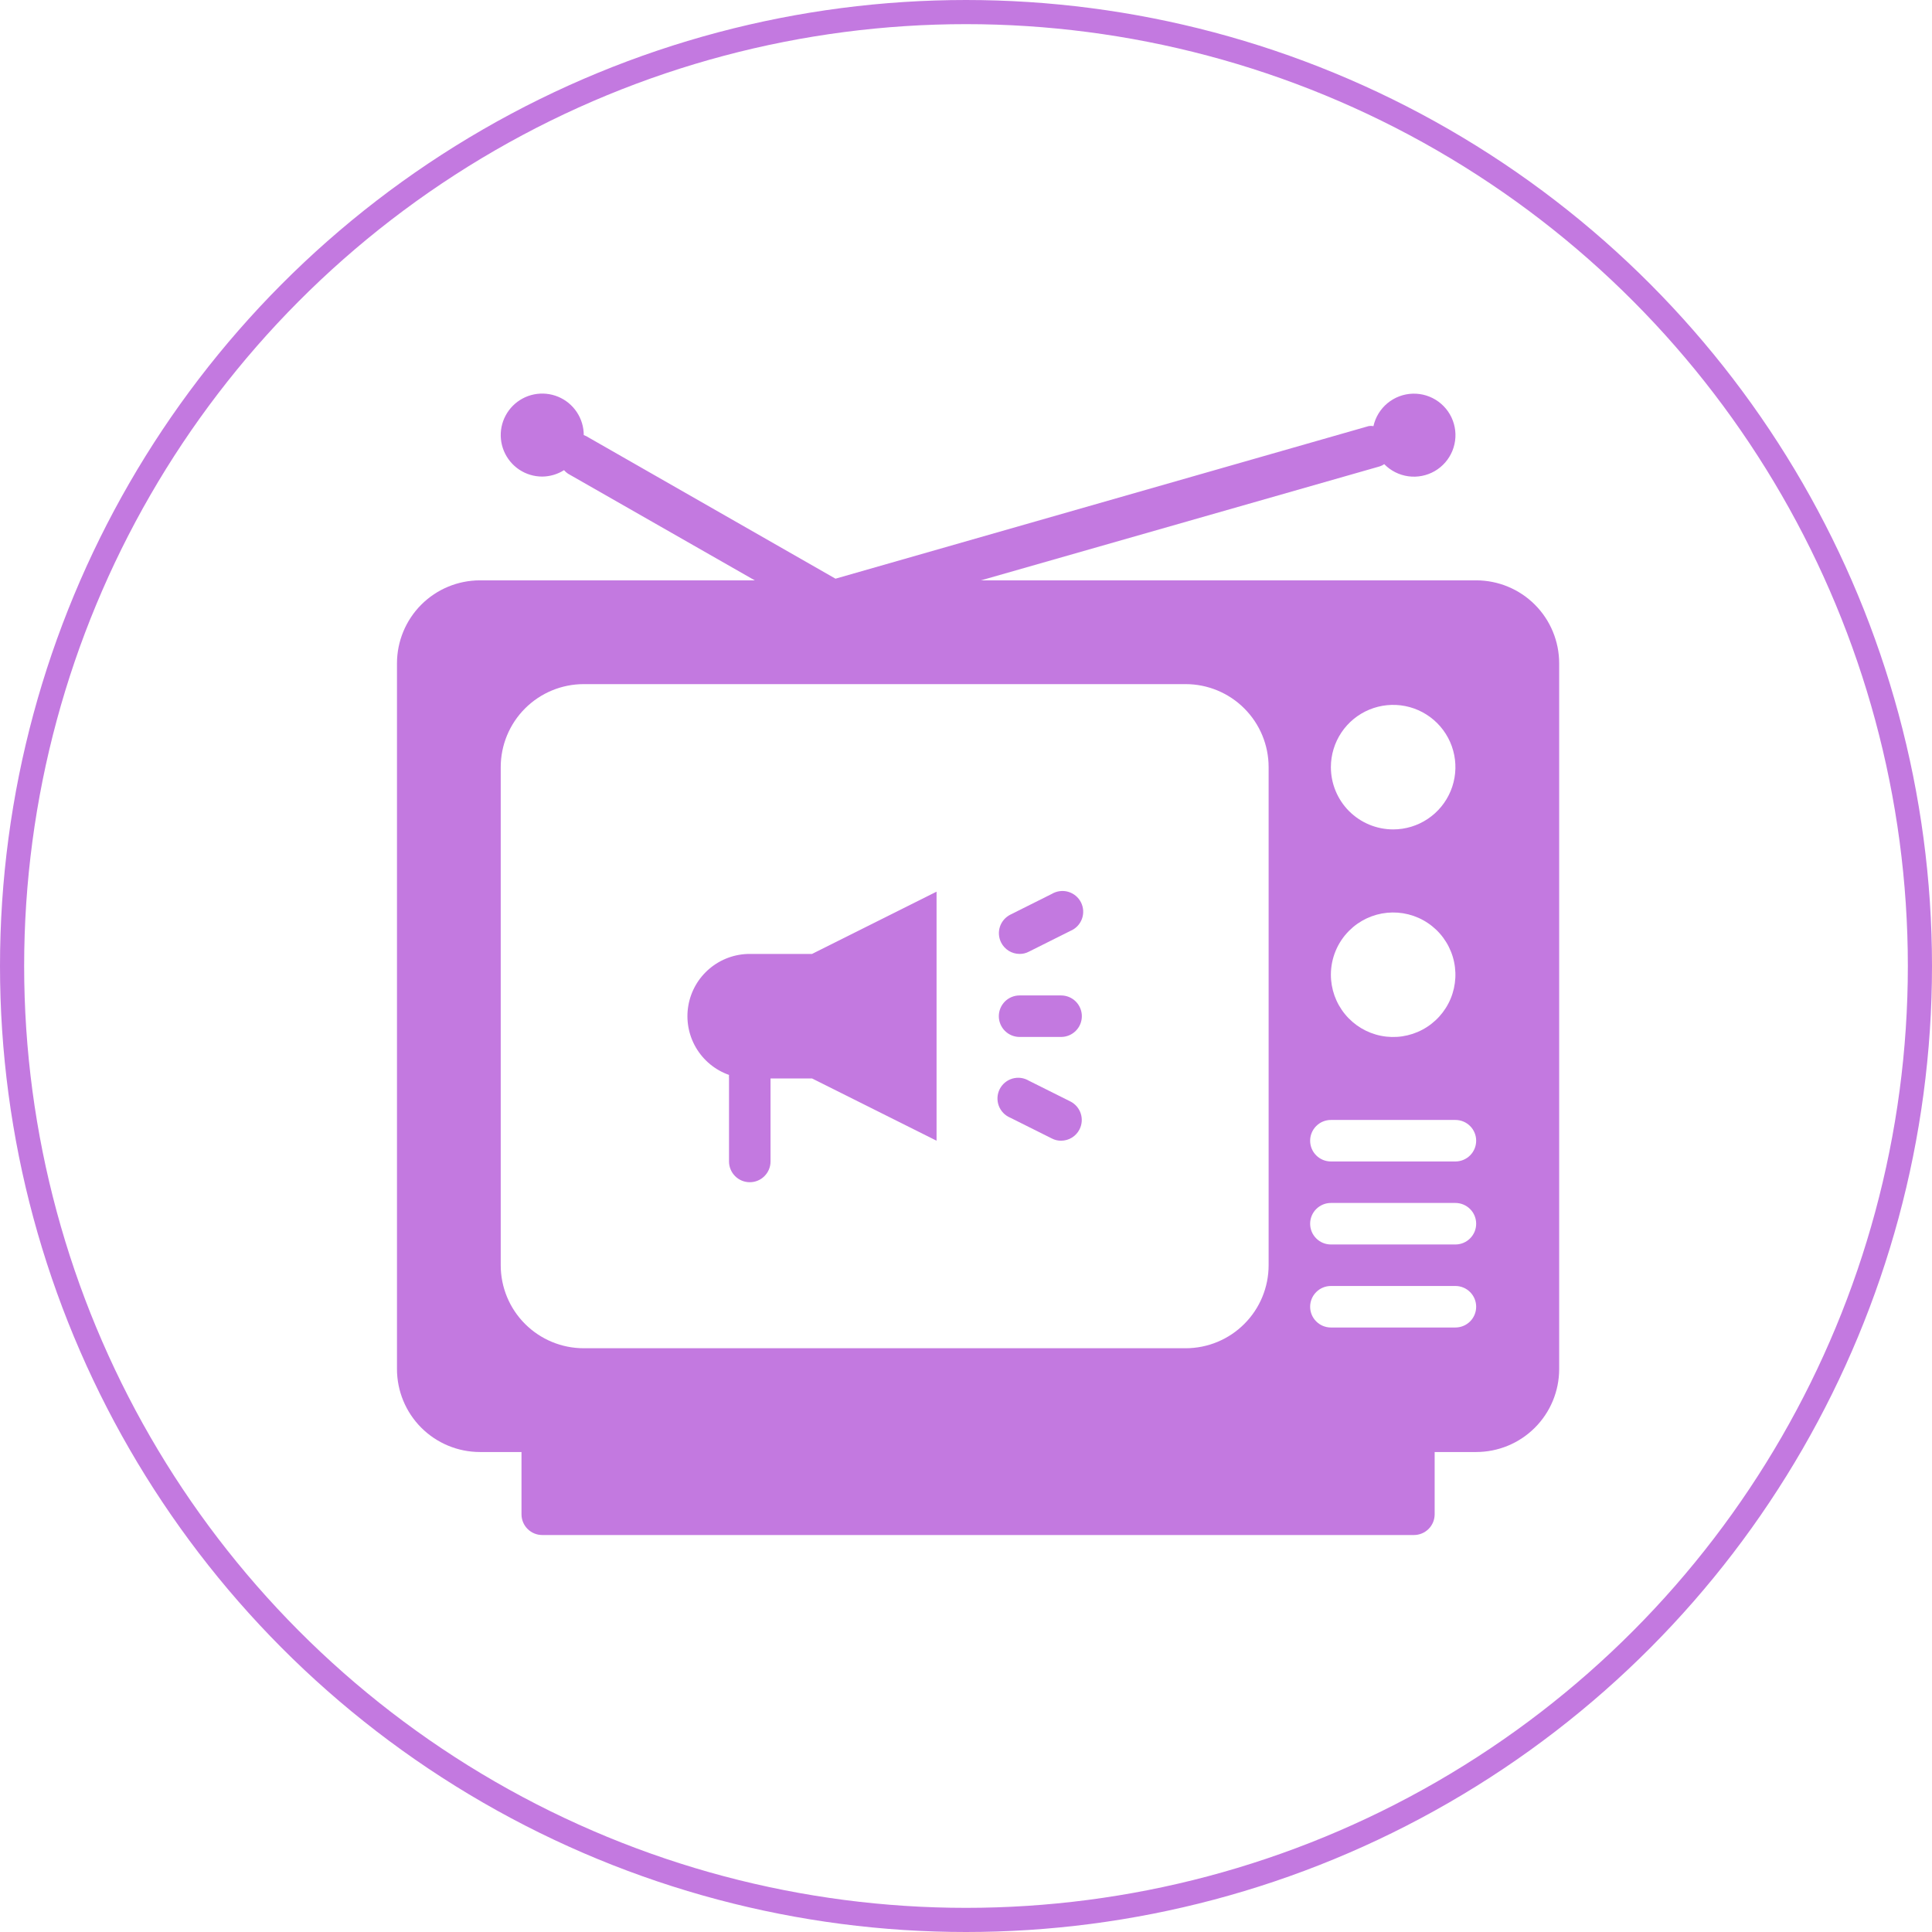
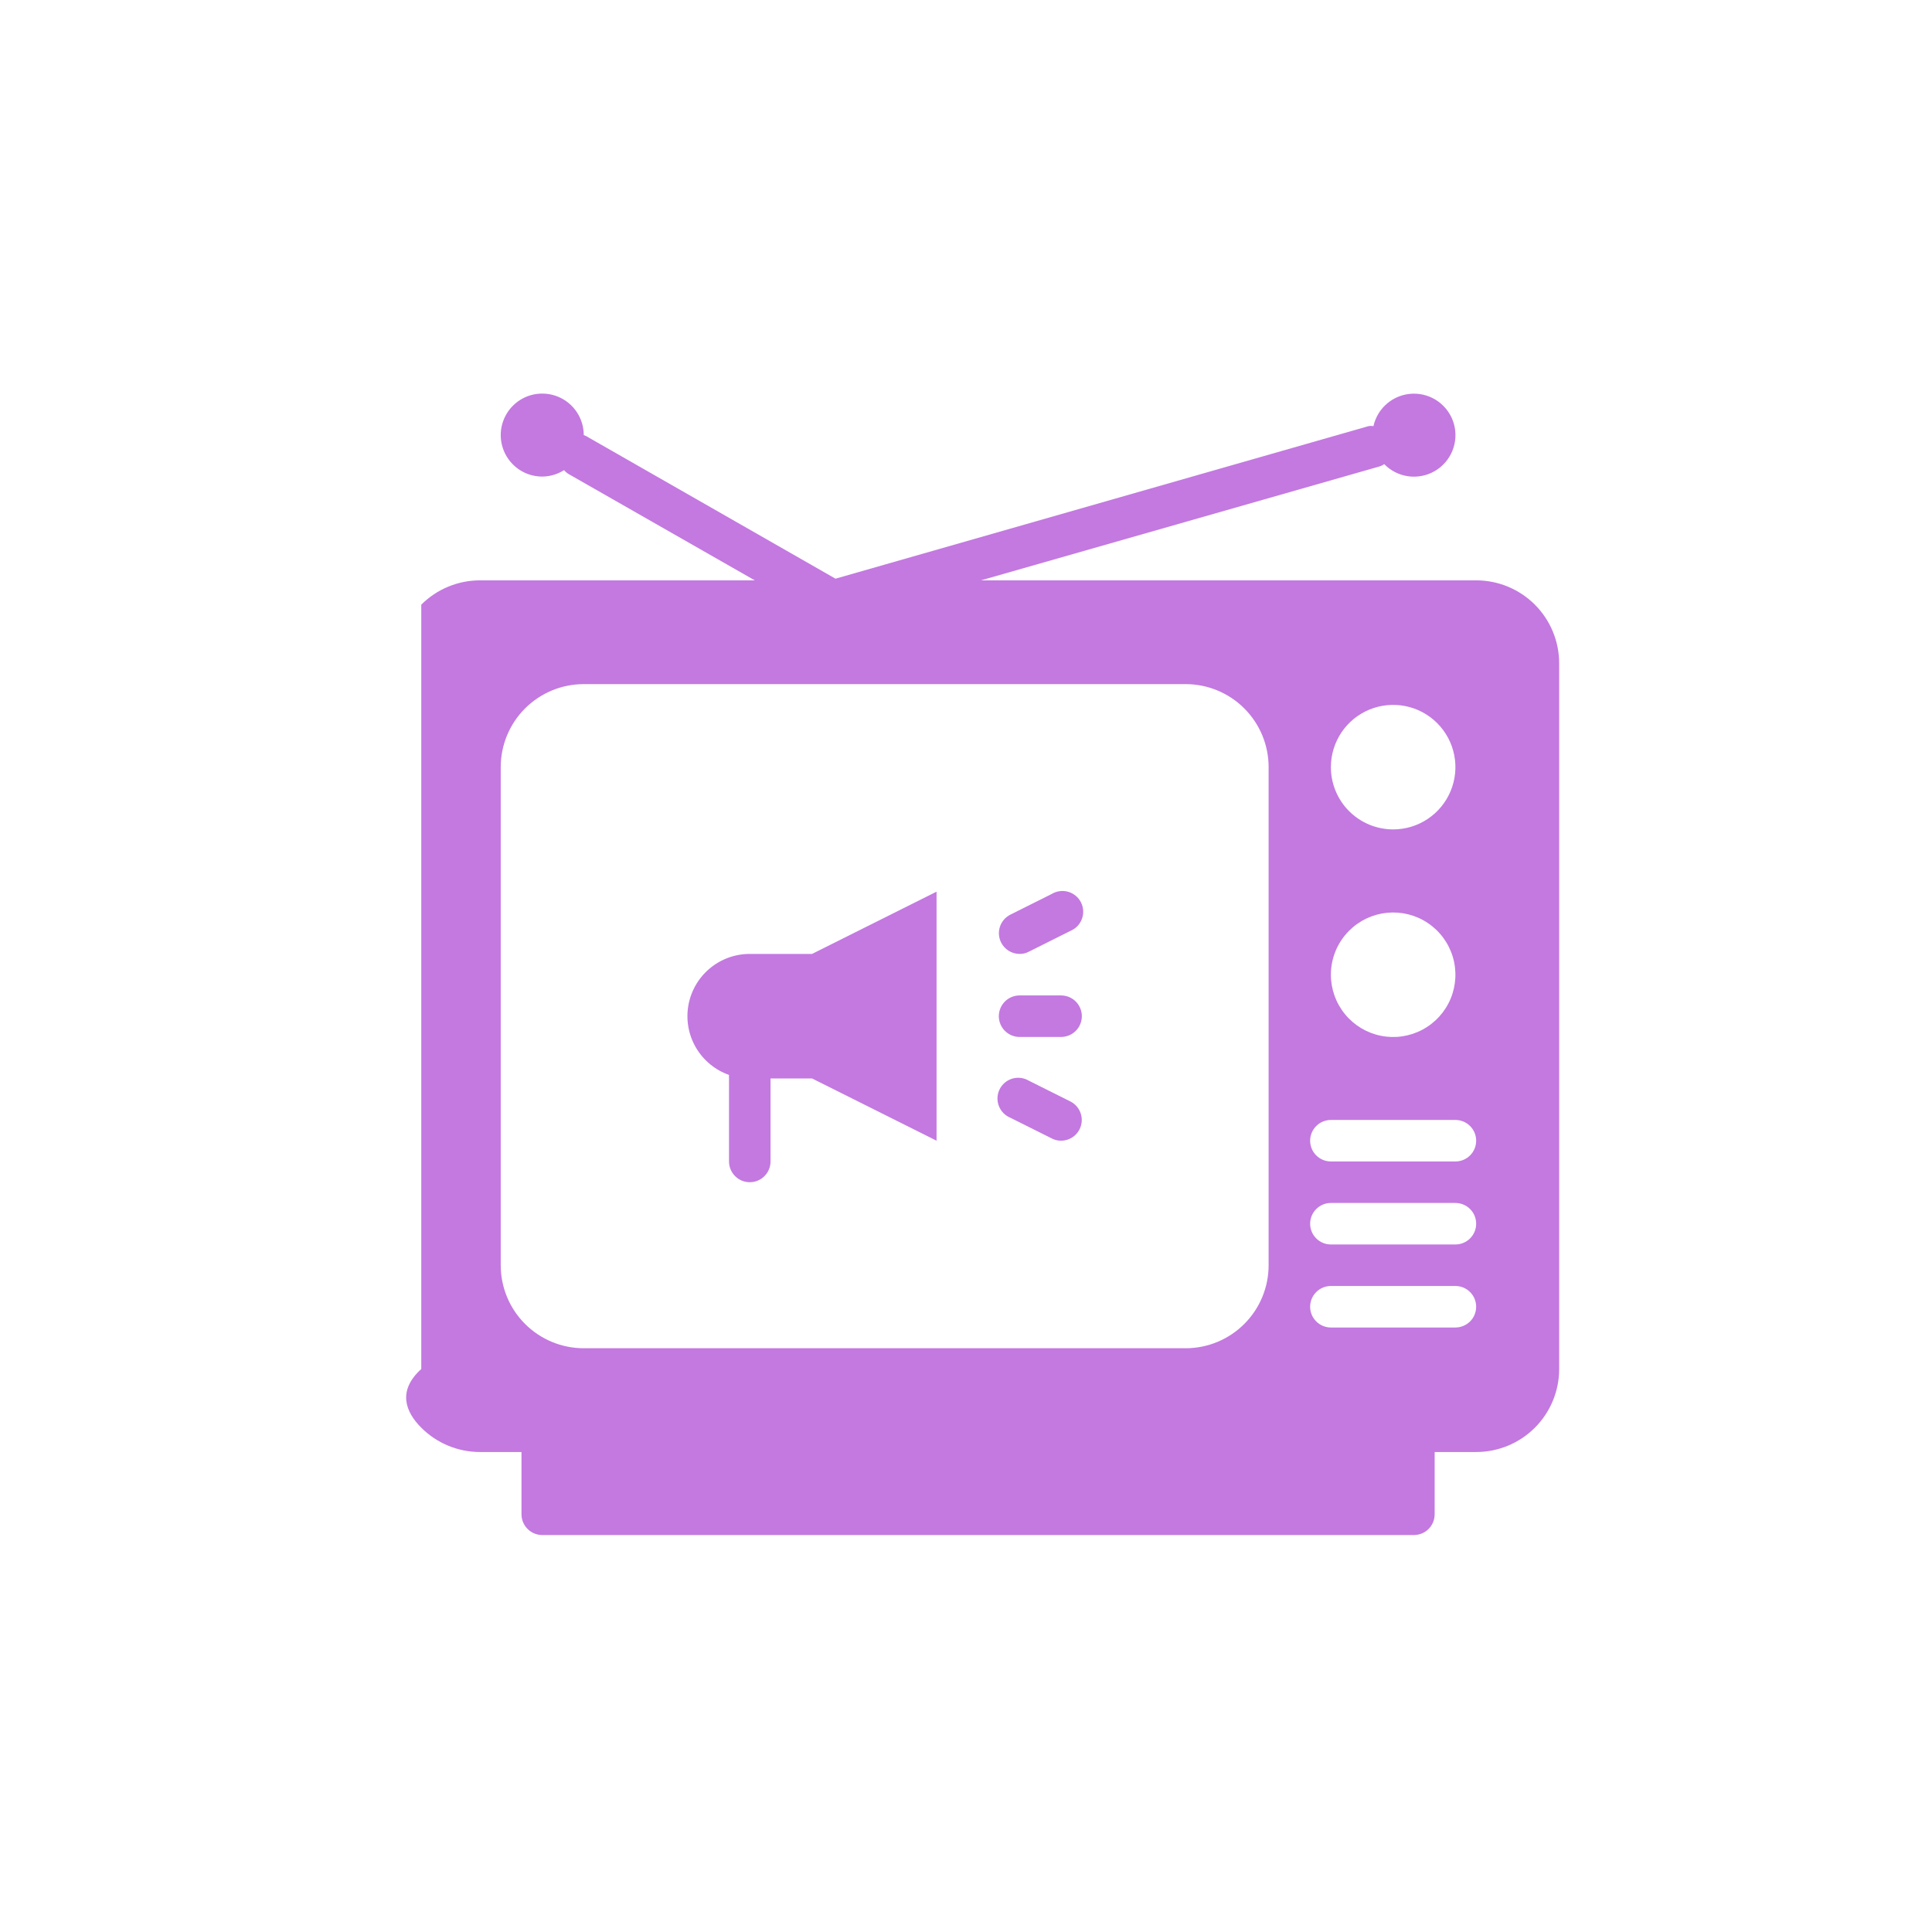
<svg xmlns="http://www.w3.org/2000/svg" width="80" height="80" viewBox="0 0 80 80" fill="none">
-   <circle cx="40" cy="40" r="39.5" stroke="#C379E0" />
-   <path d="M61.125 24.031H40.62L57.129 19.313C57.197 19.292 57.261 19.26 57.318 19.219C57.585 19.493 57.936 19.67 58.315 19.722C58.693 19.774 59.079 19.698 59.41 19.507C59.741 19.315 59.998 19.019 60.142 18.664C60.285 18.309 60.307 17.917 60.202 17.549C60.098 17.181 59.873 16.859 59.565 16.633C59.256 16.407 58.881 16.29 58.499 16.301C58.117 16.312 57.749 16.451 57.454 16.694C57.159 16.938 56.954 17.273 56.871 17.646C56.803 17.633 56.733 17.633 56.665 17.646L34.596 23.962L24.378 18.119C24.314 18.076 24.244 18.042 24.172 18.016C24.172 17.676 24.071 17.343 23.882 17.061C23.693 16.778 23.425 16.558 23.111 16.428C22.797 16.298 22.451 16.264 22.118 16.33C21.784 16.396 21.478 16.56 21.238 16.8C20.997 17.041 20.834 17.347 20.767 17.68C20.701 18.014 20.735 18.359 20.865 18.673C20.995 18.987 21.216 19.256 21.498 19.445C21.781 19.634 22.113 19.734 22.453 19.734C22.773 19.731 23.085 19.639 23.355 19.468C23.403 19.523 23.458 19.573 23.519 19.614L31.253 24.031H19.875C18.963 24.031 18.089 24.393 17.444 25.038C16.8 25.683 16.438 26.557 16.438 27.469V56.688C16.438 57.599 16.8 58.474 17.444 59.118C18.089 59.763 18.963 60.125 19.875 60.125H21.594V62.703C21.594 62.931 21.684 63.15 21.846 63.311C22.007 63.472 22.225 63.562 22.453 63.562H58.547C58.775 63.562 58.993 63.472 59.154 63.311C59.316 63.15 59.406 62.931 59.406 62.703V60.125H61.125C62.037 60.125 62.911 59.763 63.556 59.118C64.2 58.474 64.562 57.599 64.562 56.688V27.469C64.562 26.557 64.2 25.683 63.556 25.038C62.911 24.393 62.037 24.031 61.125 24.031ZM60.266 48.094H55.109C54.882 48.094 54.663 48.003 54.502 47.842C54.34 47.681 54.25 47.462 54.25 47.234C54.25 47.007 54.34 46.788 54.502 46.627C54.663 46.465 54.882 46.375 55.109 46.375H60.266C60.493 46.375 60.712 46.465 60.873 46.627C61.035 46.788 61.125 47.007 61.125 47.234C61.125 47.462 61.035 47.681 60.873 47.842C60.712 48.003 60.493 48.094 60.266 48.094ZM61.125 50.672C61.125 50.9 61.035 51.118 60.873 51.279C60.712 51.441 60.493 51.531 60.266 51.531H55.109C54.882 51.531 54.663 51.441 54.502 51.279C54.34 51.118 54.25 50.9 54.25 50.672C54.25 50.444 54.34 50.225 54.502 50.064C54.663 49.903 54.882 49.812 55.109 49.812H60.266C60.493 49.812 60.712 49.903 60.873 50.064C61.035 50.225 61.125 50.444 61.125 50.672ZM55.866 38.538C56.288 38.116 56.843 37.854 57.437 37.796C58.03 37.738 58.626 37.887 59.121 38.219C59.617 38.551 59.982 39.044 60.155 39.615C60.328 40.186 60.297 40.799 60.069 41.35C59.84 41.901 59.427 42.355 58.901 42.636C58.375 42.917 57.767 43.007 57.182 42.89C56.597 42.773 56.071 42.457 55.693 41.995C55.315 41.534 55.109 40.956 55.109 40.359C55.11 39.676 55.382 39.02 55.866 38.538ZM55.109 31.766C55.109 31.256 55.261 30.757 55.544 30.333C55.827 29.909 56.23 29.579 56.701 29.384C57.172 29.189 57.69 29.138 58.191 29.237C58.691 29.337 59.15 29.582 59.511 29.943C59.871 30.303 60.117 30.763 60.216 31.263C60.316 31.763 60.264 32.281 60.069 32.752C59.874 33.223 59.544 33.626 59.12 33.909C58.696 34.193 58.197 34.344 57.688 34.344C57.004 34.344 56.348 34.072 55.864 33.589C55.381 33.105 55.109 32.449 55.109 31.766ZM20.734 31.766C20.734 30.854 21.096 29.98 21.741 29.335C22.386 28.69 23.26 28.328 24.172 28.328H49.094C50.005 28.328 50.88 28.69 51.524 29.335C52.169 29.98 52.531 30.854 52.531 31.766V52.391C52.531 53.302 52.169 54.177 51.524 54.821C50.88 55.466 50.005 55.828 49.094 55.828H24.172C23.26 55.828 22.386 55.466 21.741 54.821C21.096 54.177 20.734 53.302 20.734 52.391V31.766ZM60.266 54.969H55.109C54.882 54.969 54.663 54.878 54.502 54.717C54.34 54.556 54.25 54.337 54.25 54.109C54.25 53.882 54.34 53.663 54.502 53.502C54.663 53.34 54.882 53.25 55.109 53.25H60.266C60.493 53.25 60.712 53.34 60.873 53.502C61.035 53.663 61.125 53.882 61.125 54.109C61.125 54.337 61.035 54.556 60.873 54.717C60.712 54.878 60.493 54.969 60.266 54.969Z" fill="#C379E0" />
+   <path d="M61.125 24.031H40.62L57.129 19.313C57.197 19.292 57.261 19.26 57.318 19.219C57.585 19.493 57.936 19.67 58.315 19.722C58.693 19.774 59.079 19.698 59.41 19.507C59.741 19.315 59.998 19.019 60.142 18.664C60.285 18.309 60.307 17.917 60.202 17.549C60.098 17.181 59.873 16.859 59.565 16.633C59.256 16.407 58.881 16.29 58.499 16.301C58.117 16.312 57.749 16.451 57.454 16.694C57.159 16.938 56.954 17.273 56.871 17.646C56.803 17.633 56.733 17.633 56.665 17.646L34.596 23.962L24.378 18.119C24.314 18.076 24.244 18.042 24.172 18.016C24.172 17.676 24.071 17.343 23.882 17.061C23.693 16.778 23.425 16.558 23.111 16.428C22.797 16.298 22.451 16.264 22.118 16.33C21.784 16.396 21.478 16.56 21.238 16.8C20.997 17.041 20.834 17.347 20.767 17.68C20.701 18.014 20.735 18.359 20.865 18.673C20.995 18.987 21.216 19.256 21.498 19.445C21.781 19.634 22.113 19.734 22.453 19.734C22.773 19.731 23.085 19.639 23.355 19.468C23.403 19.523 23.458 19.573 23.519 19.614L31.253 24.031H19.875C18.963 24.031 18.089 24.393 17.444 25.038V56.688C16.438 57.599 16.8 58.474 17.444 59.118C18.089 59.763 18.963 60.125 19.875 60.125H21.594V62.703C21.594 62.931 21.684 63.15 21.846 63.311C22.007 63.472 22.225 63.562 22.453 63.562H58.547C58.775 63.562 58.993 63.472 59.154 63.311C59.316 63.15 59.406 62.931 59.406 62.703V60.125H61.125C62.037 60.125 62.911 59.763 63.556 59.118C64.2 58.474 64.562 57.599 64.562 56.688V27.469C64.562 26.557 64.2 25.683 63.556 25.038C62.911 24.393 62.037 24.031 61.125 24.031ZM60.266 48.094H55.109C54.882 48.094 54.663 48.003 54.502 47.842C54.34 47.681 54.25 47.462 54.25 47.234C54.25 47.007 54.34 46.788 54.502 46.627C54.663 46.465 54.882 46.375 55.109 46.375H60.266C60.493 46.375 60.712 46.465 60.873 46.627C61.035 46.788 61.125 47.007 61.125 47.234C61.125 47.462 61.035 47.681 60.873 47.842C60.712 48.003 60.493 48.094 60.266 48.094ZM61.125 50.672C61.125 50.9 61.035 51.118 60.873 51.279C60.712 51.441 60.493 51.531 60.266 51.531H55.109C54.882 51.531 54.663 51.441 54.502 51.279C54.34 51.118 54.25 50.9 54.25 50.672C54.25 50.444 54.34 50.225 54.502 50.064C54.663 49.903 54.882 49.812 55.109 49.812H60.266C60.493 49.812 60.712 49.903 60.873 50.064C61.035 50.225 61.125 50.444 61.125 50.672ZM55.866 38.538C56.288 38.116 56.843 37.854 57.437 37.796C58.03 37.738 58.626 37.887 59.121 38.219C59.617 38.551 59.982 39.044 60.155 39.615C60.328 40.186 60.297 40.799 60.069 41.35C59.84 41.901 59.427 42.355 58.901 42.636C58.375 42.917 57.767 43.007 57.182 42.89C56.597 42.773 56.071 42.457 55.693 41.995C55.315 41.534 55.109 40.956 55.109 40.359C55.11 39.676 55.382 39.02 55.866 38.538ZM55.109 31.766C55.109 31.256 55.261 30.757 55.544 30.333C55.827 29.909 56.23 29.579 56.701 29.384C57.172 29.189 57.69 29.138 58.191 29.237C58.691 29.337 59.15 29.582 59.511 29.943C59.871 30.303 60.117 30.763 60.216 31.263C60.316 31.763 60.264 32.281 60.069 32.752C59.874 33.223 59.544 33.626 59.12 33.909C58.696 34.193 58.197 34.344 57.688 34.344C57.004 34.344 56.348 34.072 55.864 33.589C55.381 33.105 55.109 32.449 55.109 31.766ZM20.734 31.766C20.734 30.854 21.096 29.98 21.741 29.335C22.386 28.69 23.26 28.328 24.172 28.328H49.094C50.005 28.328 50.88 28.69 51.524 29.335C52.169 29.98 52.531 30.854 52.531 31.766V52.391C52.531 53.302 52.169 54.177 51.524 54.821C50.88 55.466 50.005 55.828 49.094 55.828H24.172C23.26 55.828 22.386 55.466 21.741 54.821C21.096 54.177 20.734 53.302 20.734 52.391V31.766ZM60.266 54.969H55.109C54.882 54.969 54.663 54.878 54.502 54.717C54.34 54.556 54.25 54.337 54.25 54.109C54.25 53.882 54.34 53.663 54.502 53.502C54.663 53.34 54.882 53.25 55.109 53.25H60.266C60.493 53.25 60.712 53.34 60.873 53.502C61.035 53.663 61.125 53.882 61.125 54.109C61.125 54.337 61.035 54.556 60.873 54.717C60.712 54.878 60.493 54.969 60.266 54.969Z" fill="#C379E0" />
  <path d="M30.187 44.51C30.183 44.559 30.183 44.608 30.187 44.656V48.094C30.187 48.322 30.278 48.54 30.439 48.701C30.6 48.863 30.819 48.953 31.047 48.953C31.275 48.953 31.493 48.863 31.654 48.701C31.816 48.54 31.906 48.322 31.906 48.094V44.656H33.625L38.781 47.234V36.922L33.625 39.5H31.047C30.438 39.499 29.848 39.714 29.383 40.106C28.917 40.498 28.605 41.042 28.502 41.642C28.399 42.242 28.512 42.859 28.82 43.384C29.129 43.909 29.613 44.308 30.187 44.51ZM42.219 42.938H43.937C44.165 42.938 44.384 42.847 44.545 42.686C44.706 42.525 44.797 42.306 44.797 42.078C44.797 41.85 44.706 41.632 44.545 41.47C44.384 41.309 44.165 41.219 43.937 41.219H42.219C41.991 41.219 41.772 41.309 41.611 41.47C41.45 41.632 41.359 41.85 41.359 42.078C41.359 42.306 41.45 42.525 41.611 42.686C41.772 42.847 41.991 42.938 42.219 42.938ZM42.219 39.5C42.353 39.502 42.486 39.469 42.605 39.406L44.324 38.546C44.433 38.501 44.532 38.433 44.614 38.348C44.696 38.263 44.759 38.161 44.8 38.051C44.841 37.94 44.858 37.822 44.852 37.704C44.845 37.586 44.814 37.47 44.761 37.365C44.707 37.26 44.633 37.166 44.542 37.091C44.451 37.016 44.345 36.96 44.232 36.927C44.118 36.894 43.999 36.885 43.882 36.901C43.765 36.916 43.652 36.956 43.551 37.016L41.832 37.876C41.63 37.979 41.476 38.158 41.405 38.373C41.334 38.589 41.352 38.824 41.454 39.027C41.525 39.169 41.635 39.288 41.77 39.372C41.904 39.455 42.06 39.499 42.219 39.5ZM44.324 45.61L42.605 44.751C42.504 44.69 42.391 44.651 42.274 44.635C42.157 44.62 42.038 44.629 41.924 44.661C41.811 44.694 41.705 44.75 41.614 44.825C41.523 44.901 41.449 44.994 41.395 45.099C41.342 45.205 41.311 45.32 41.304 45.438C41.298 45.556 41.315 45.674 41.356 45.785C41.397 45.896 41.461 45.997 41.542 46.082C41.624 46.168 41.723 46.235 41.832 46.281L43.551 47.14C43.67 47.203 43.803 47.236 43.937 47.234C44.096 47.234 44.252 47.19 44.387 47.106C44.522 47.023 44.631 46.903 44.702 46.762C44.804 46.559 44.822 46.324 44.751 46.108C44.68 45.892 44.527 45.713 44.324 45.61Z" fill="#C379E0" />
</svg>